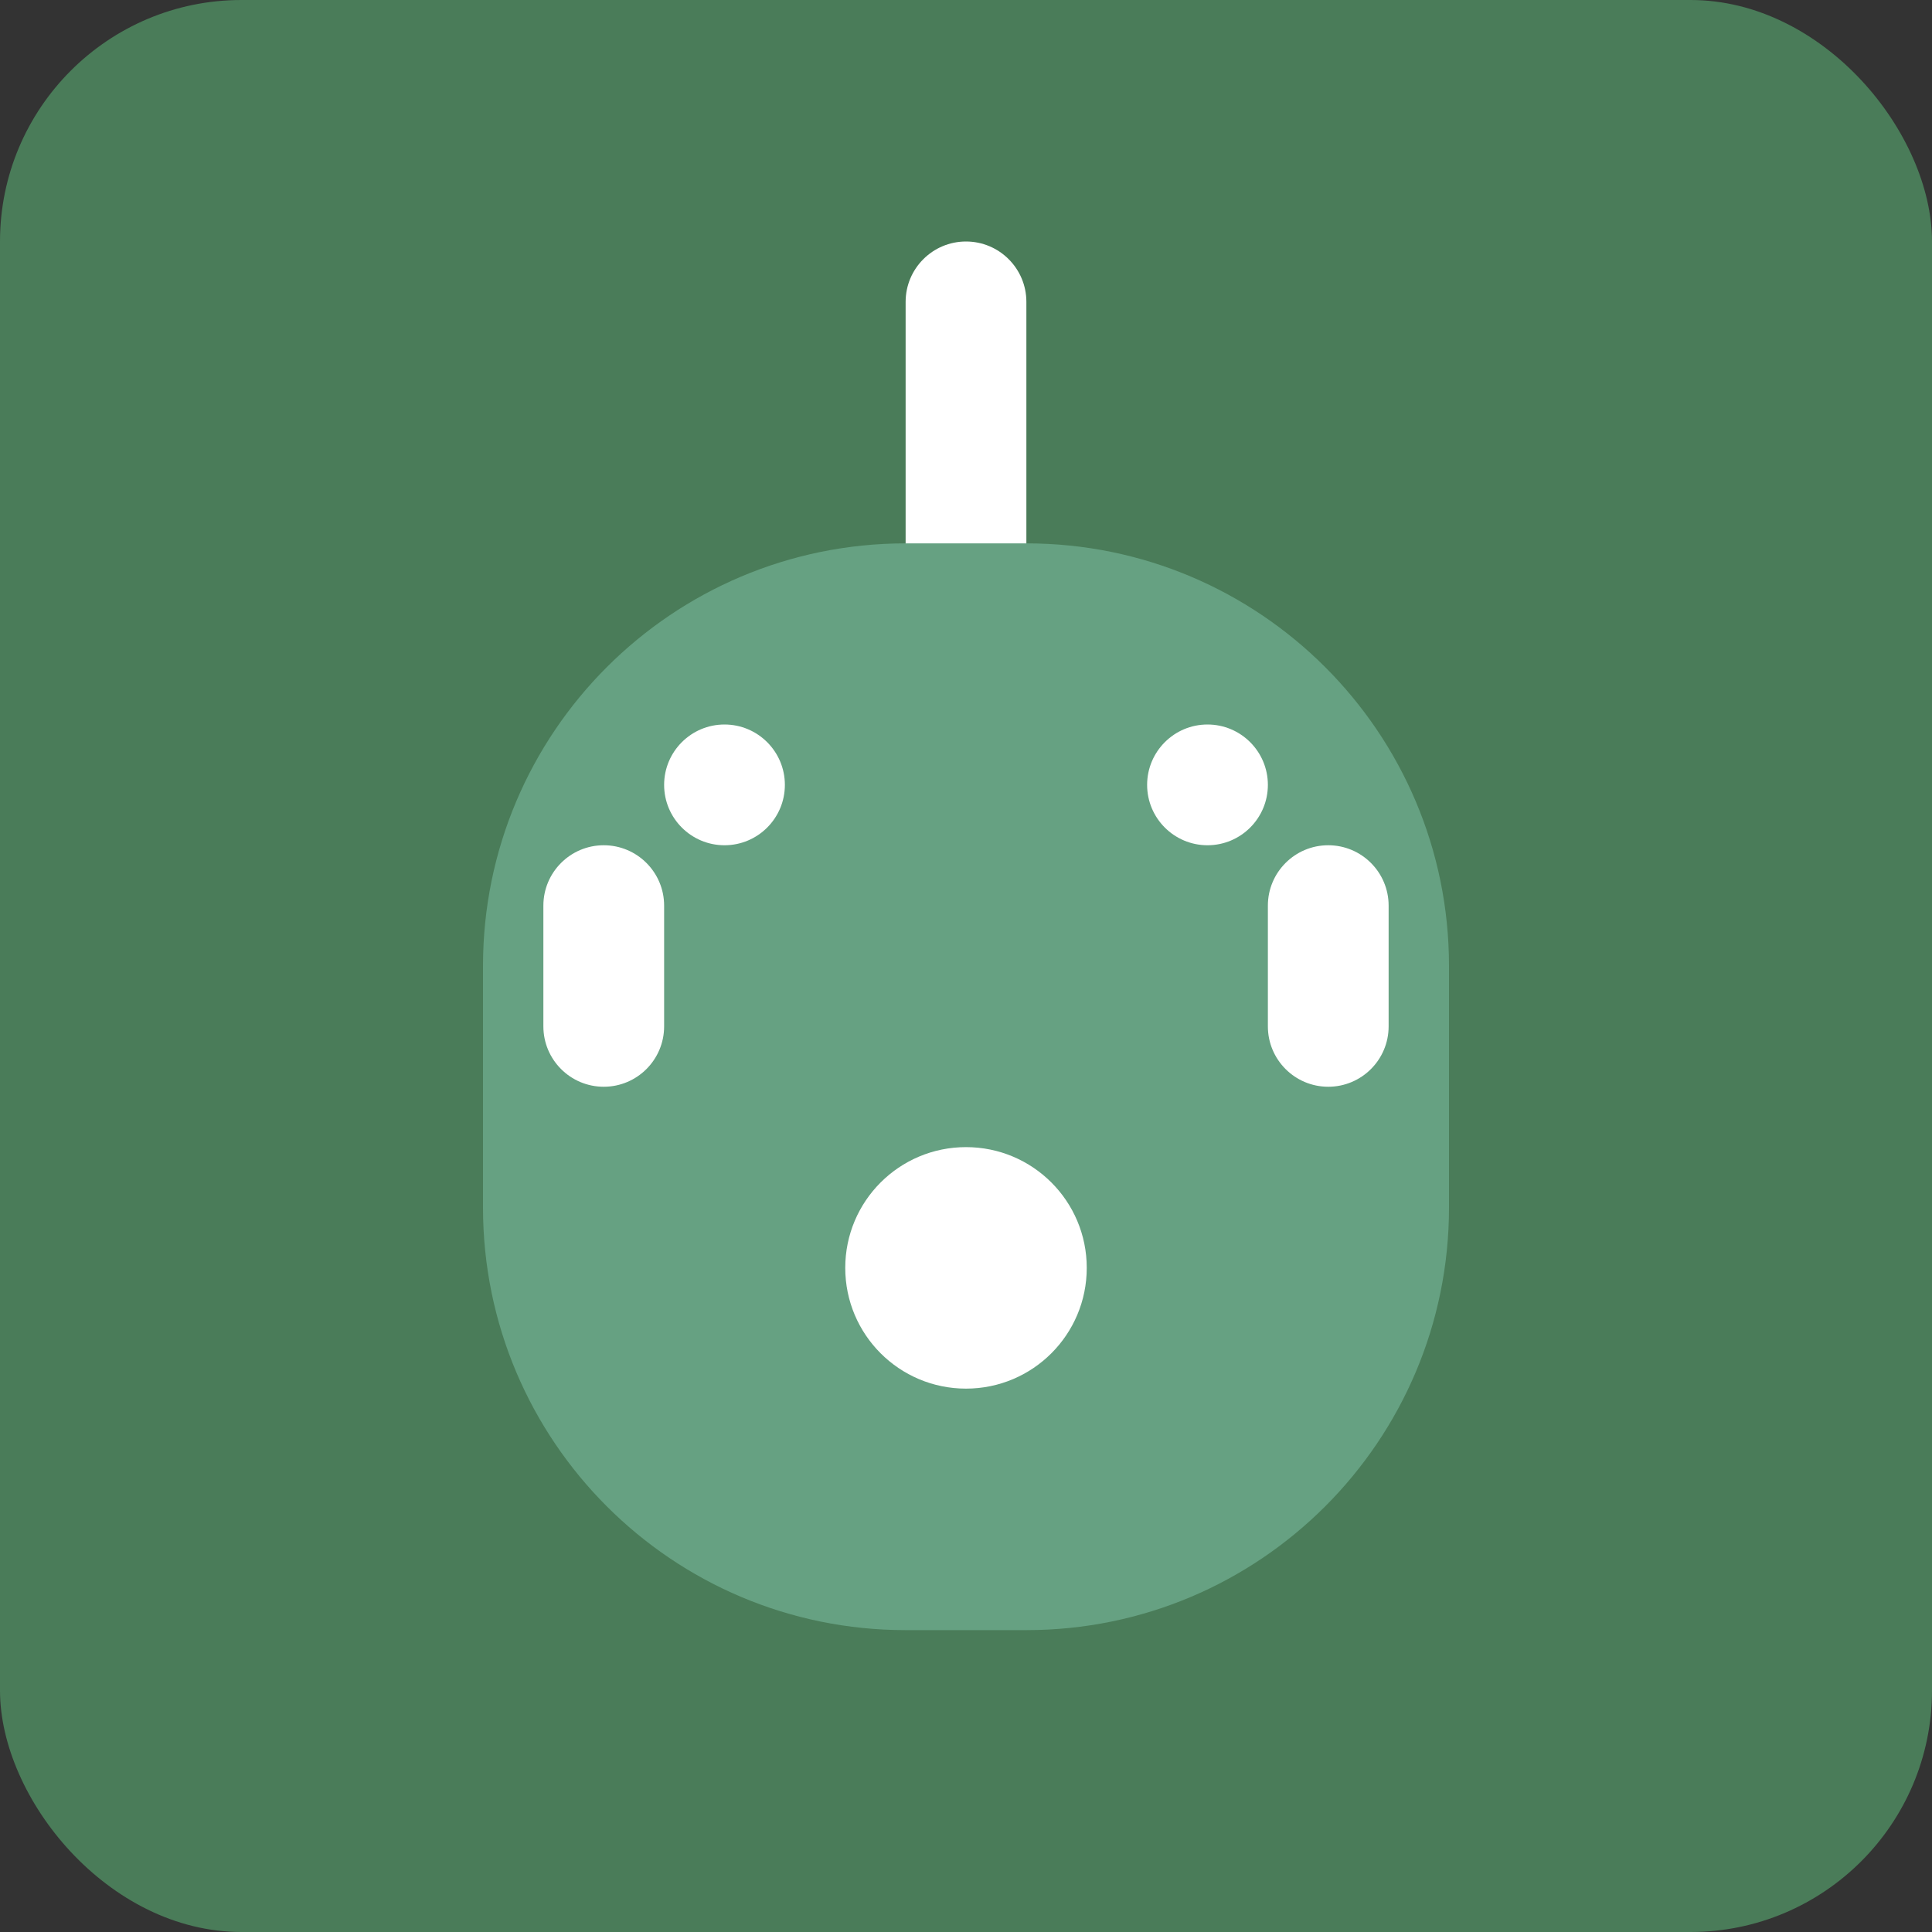
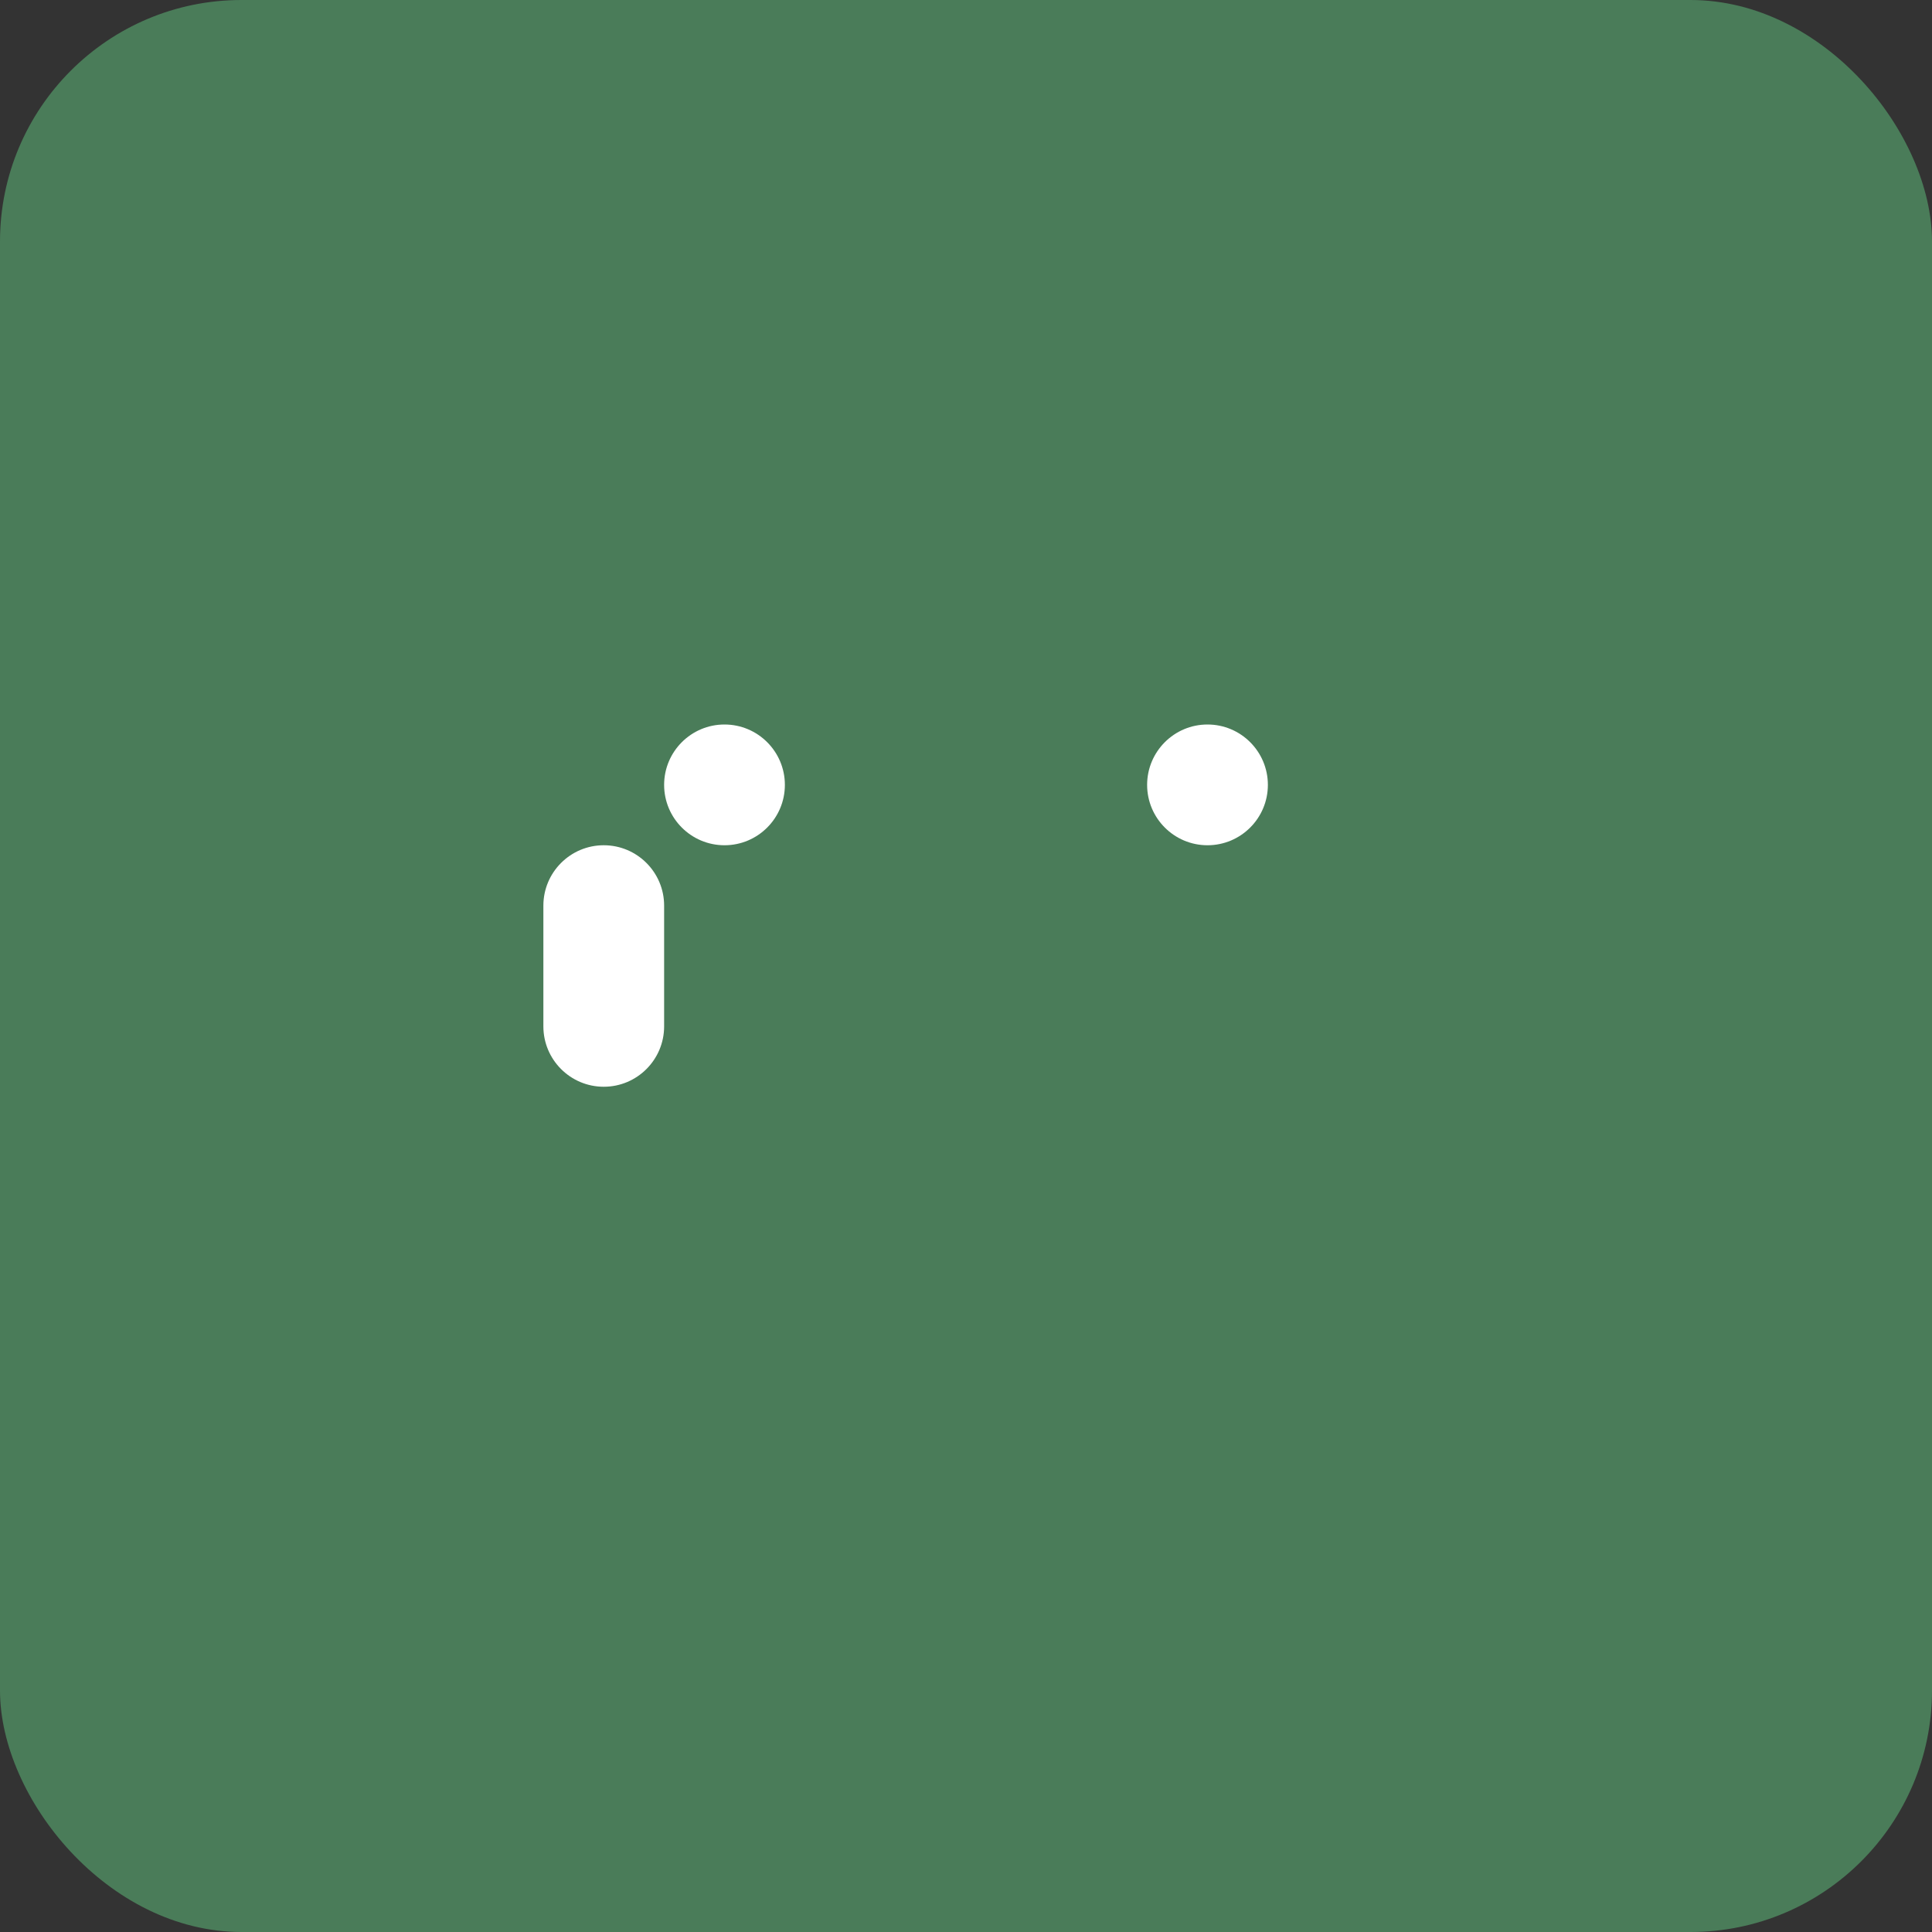
<svg xmlns="http://www.w3.org/2000/svg" width="32" height="32" viewBox="0 0 32 32" fill="none">
  <rect x="0" y="0" width="32" height="32" fill="#333333" stroke="none" />
  <rect width="32" height="32" rx="4" fill="#4a7c59" />
-   <path d="M16 4C16.552 4 17 4.448 17 5V9C17 9.552 16.552 10 16 10C15.448 10 15 9.552 15 9V5C15 4.448 15.448 4 16 4Z" fill="#ffffff" />
-   <path d="M8 16C8 12.134 11.134 9 15 9H17C20.866 9 24 12.134 24 16V20C24 23.866 20.866 27 17 27H15C11.134 27 8 23.866 8 20V16Z" fill="#66a182" />
  <path d="M10 14C10.552 14 11 14.448 11 15V17C11 17.552 10.552 18 10 18C9.448 18 9 17.552 9 17V15C9 14.448 9.448 14 10 14Z" fill="#ffffff" />
-   <path d="M22 14C22.552 14 23 14.448 23 15V17C23 17.552 22.552 18 22 18C21.448 18 21 17.552 21 17V15C21 14.448 21.448 14 22 14Z" fill="#ffffff" />
-   <path d="M16 19C17.105 19 18 19.895 18 21C18 22.105 17.105 23 16 23C14.895 23 14 22.105 14 21C14 19.895 14.895 19 16 19Z" fill="#ffffff" />
  <path d="M12 12C12.552 12 13 12.448 13 13C13 13.552 12.552 14 12 14C11.448 14 11 13.552 11 13C11 12.448 11.448 12 12 12Z" fill="#ffffff" />
  <path d="M20 12C20.552 12 21 12.448 21 13C21 13.552 20.552 14 20 14C19.448 14 19 13.552 19 13C19 12.448 19.448 12 20 12Z" fill="#ffffff" />
</svg>